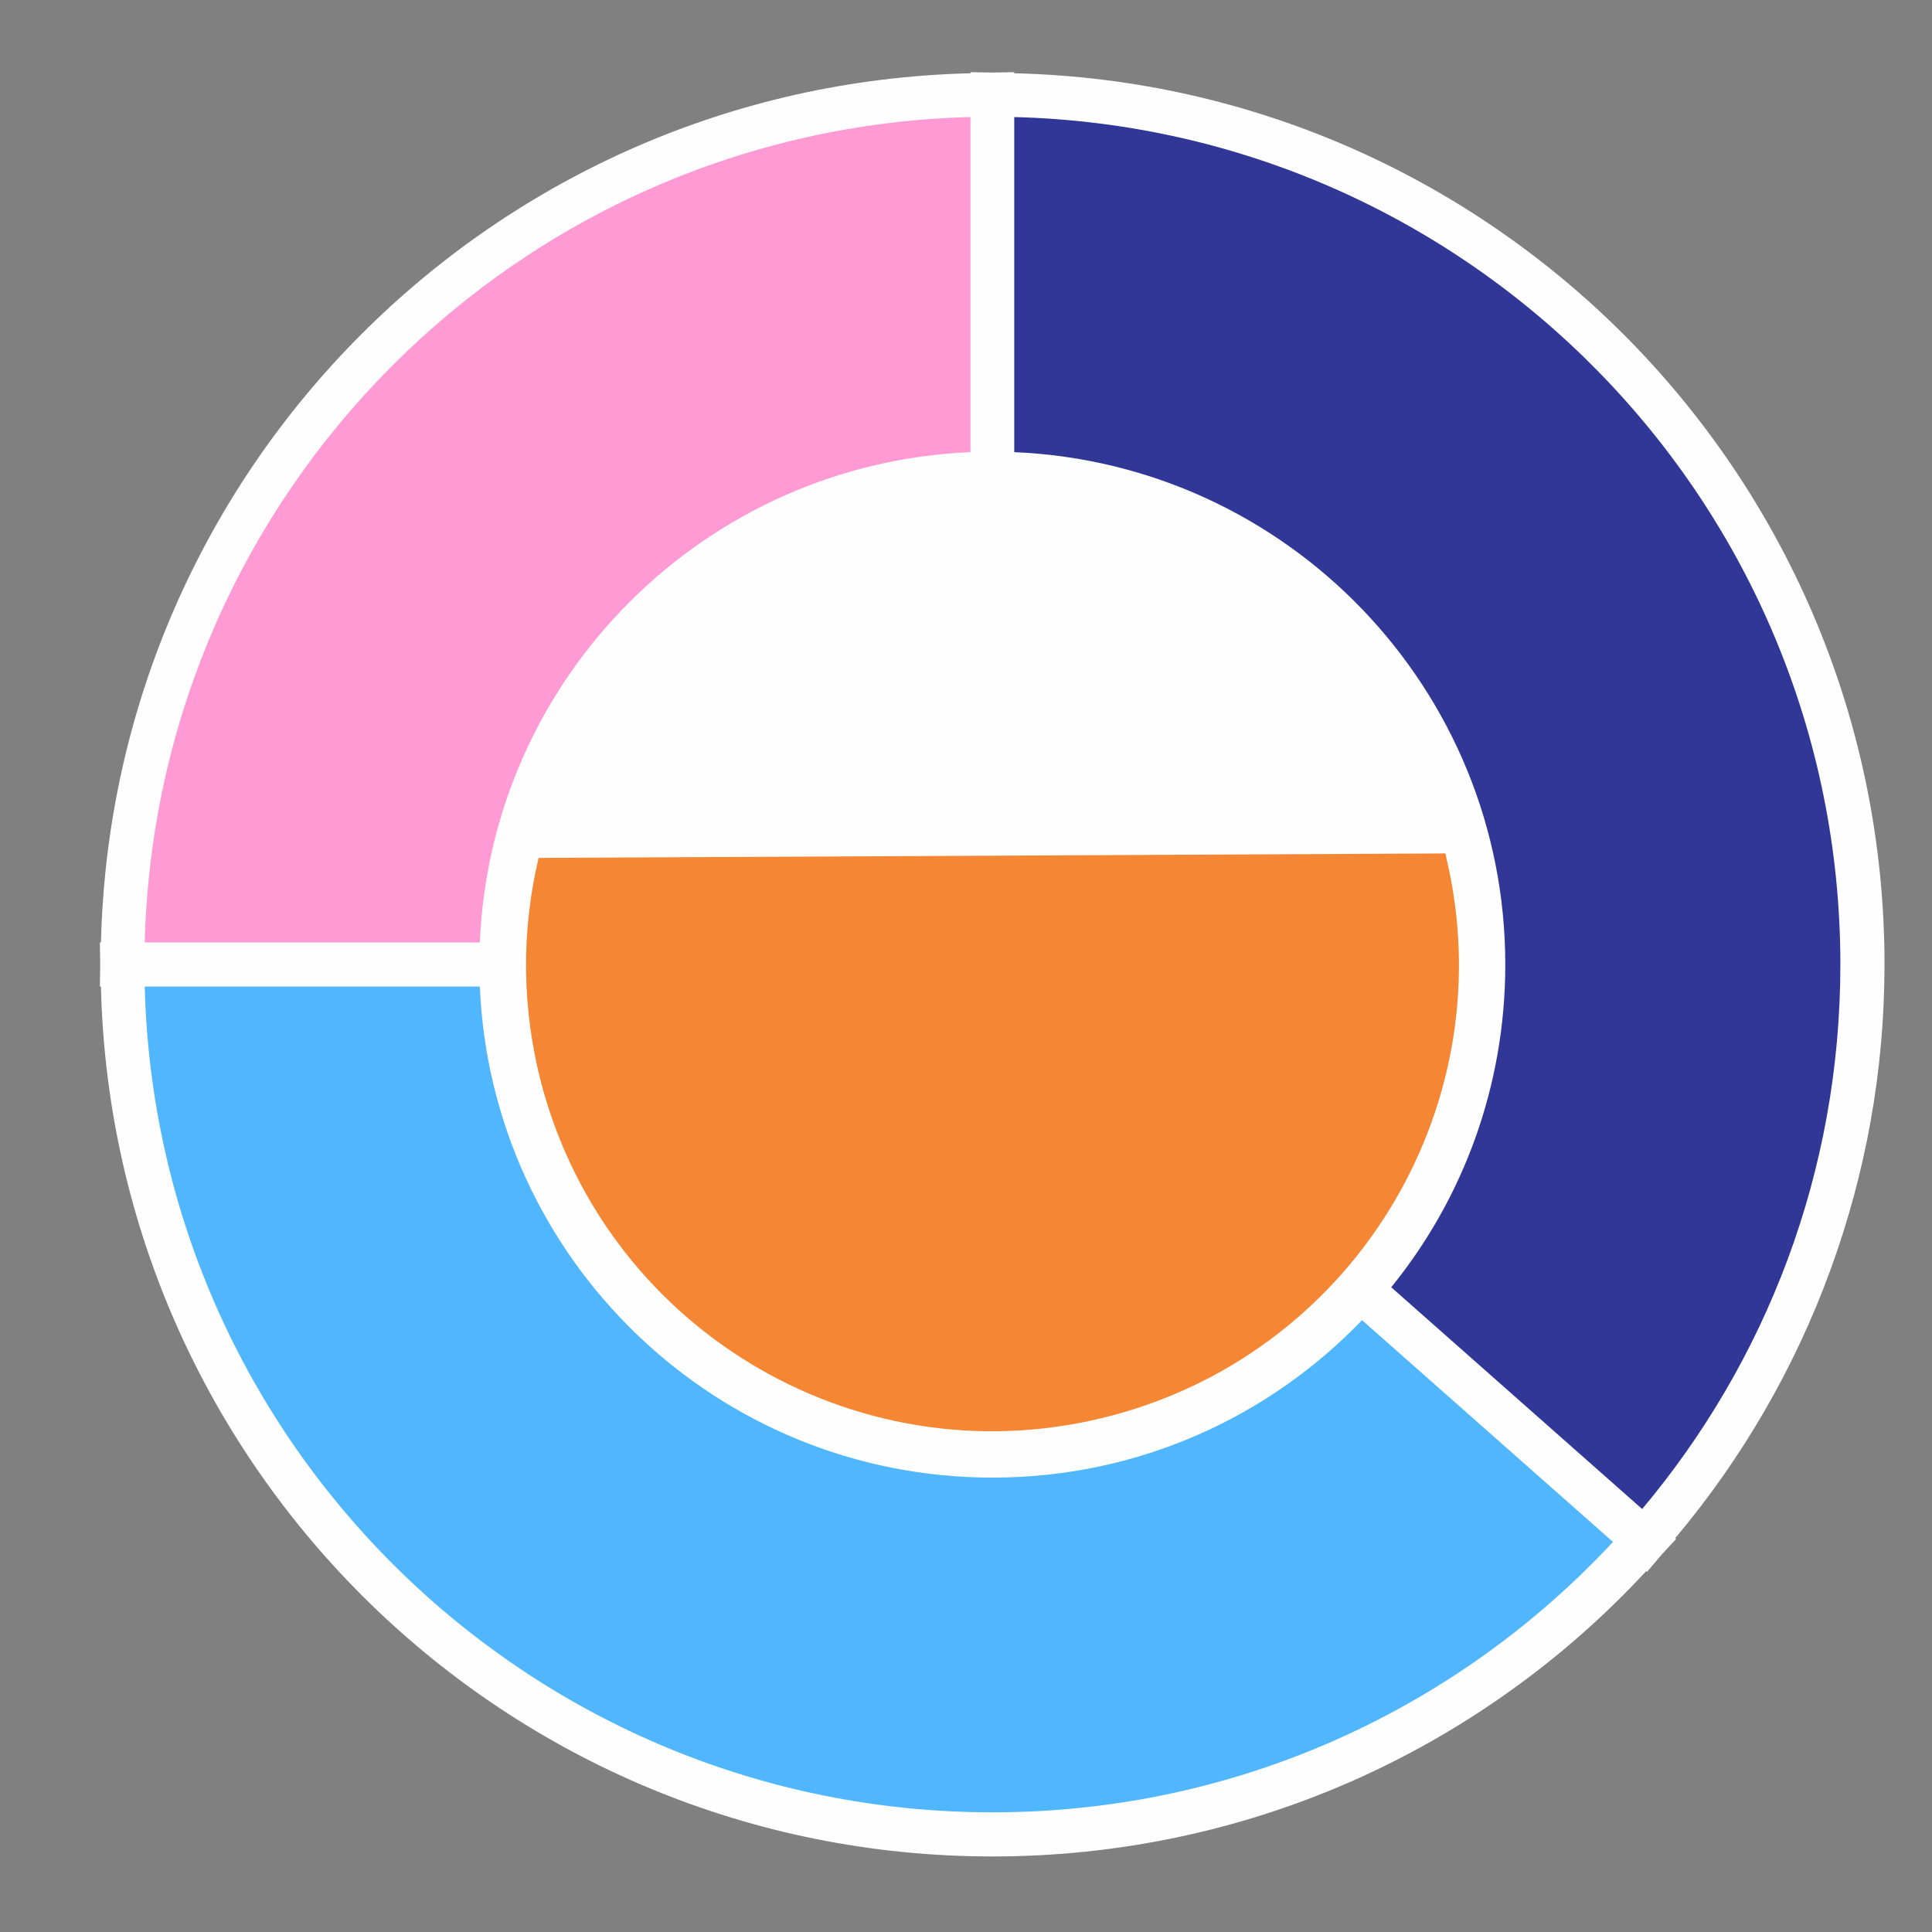
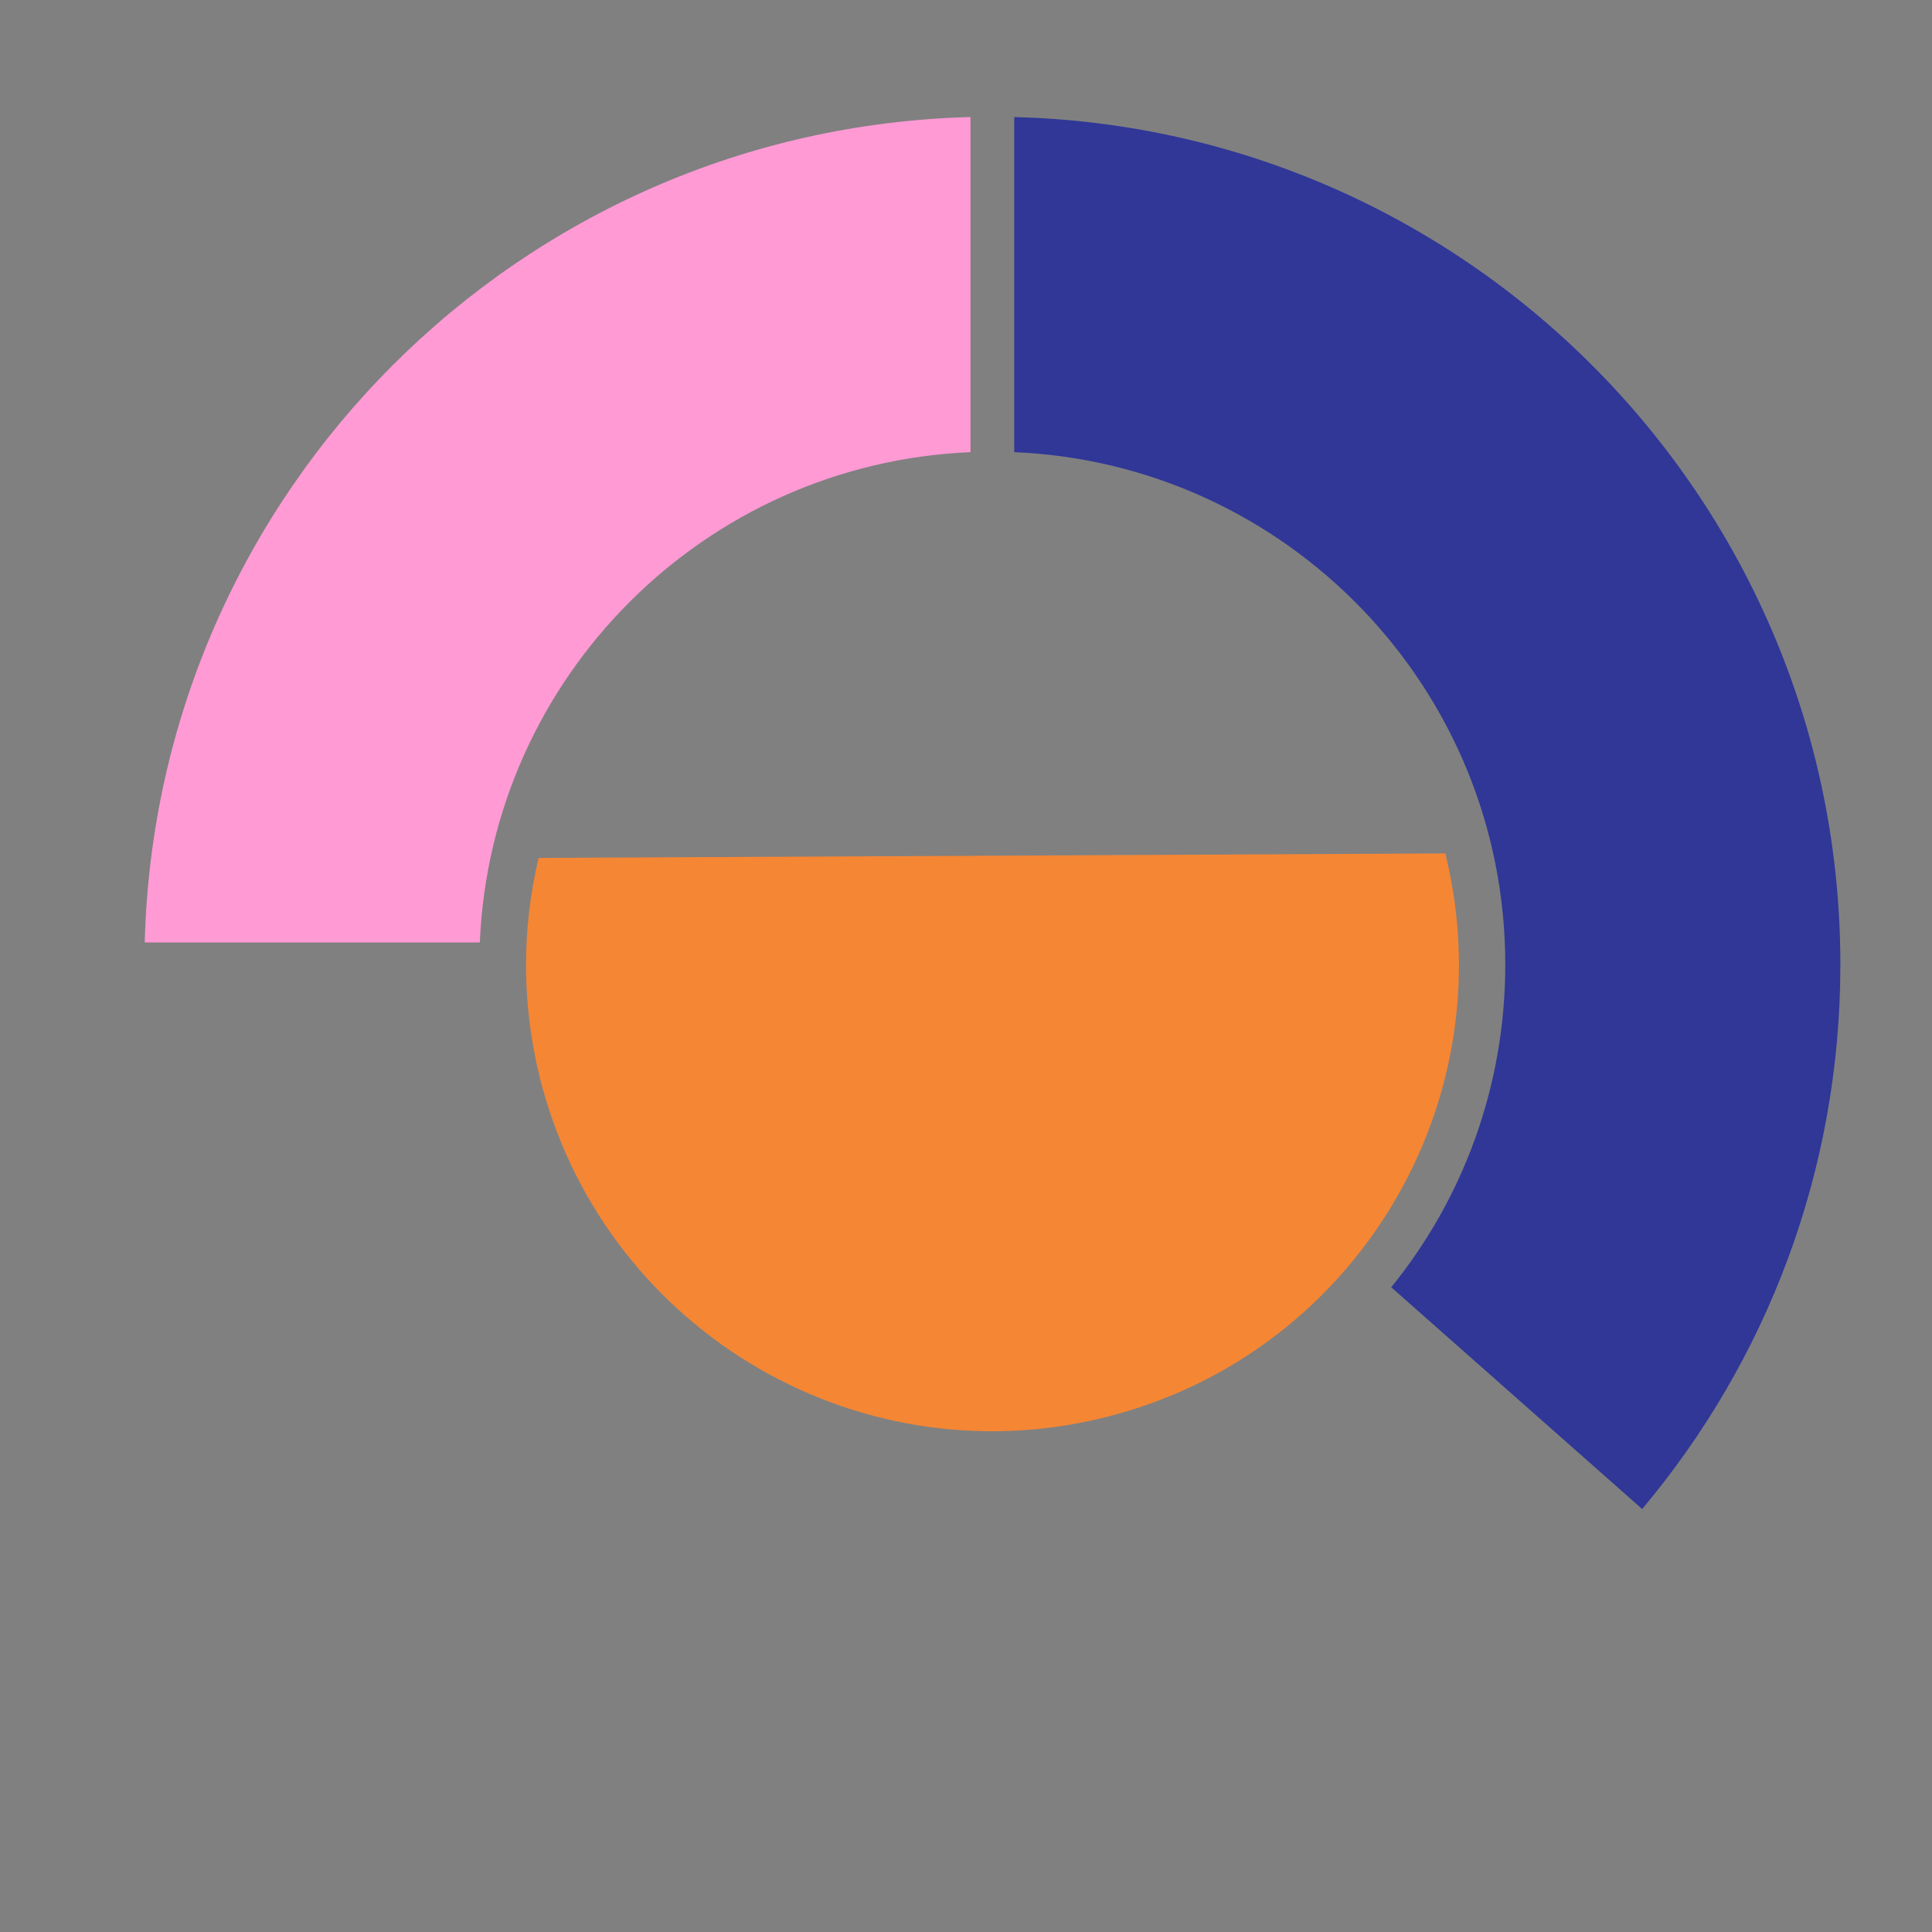
<svg xmlns="http://www.w3.org/2000/svg" xml:space="preserve" width="80px" height="80px" version="1.1" style="shape-rendering:geometricPrecision; text-rendering:geometricPrecision; image-rendering:optimizeQuality; fill-rule:evenodd; clip-rule:evenodd" viewBox="0 0 51.66 51.66">
  <rect x="0" y="0" width="51.66" height="51.66" fill="#808080" stroke="none" />
  <defs>
    <style type="text/css">
   
    .fil0 {fill:none}
    .fil4 {fill:#303797}
    .fil3 {fill:#50B6FE}
    .fil5 {fill:#F58634}
    .fil2 {fill:#FF9AD5}
    .fil1 {fill:#FEFEFE;fill-rule:nonzero}
   
  </style>
  </defs>
  <g id="Capa_x0020_1">
    <g id="_1534385380624">
      <rect class="fil0" width="51.66" height="51.66" />
      <g>
-         <path class="fil1" d="M2.7 25.18c0.16,-6.35 2.79,-12.07 6.97,-16.25 4.18,-4.18 9.9,-6.81 16.25,-6.97l0.03 0 0 -0.03 0.59 0.01 0.58 -0.01 0 0.03 0.03 0c6.46,0.16 12.27,2.89 16.47,7.19 4.19,4.3 6.77,10.17 6.77,16.64 0,2.86 -0.51,5.6 -1.44,8.15 -0.96,2.64 -2.37,5.06 -4.14,7.17l-0.02 0.02 0.03 0.02 -0.39 0.42 -0.39 0.46 -0.02 -0.02 -0.03 0.03c-2.21,2.38 -4.91,4.31 -7.94,5.63 -2.92,1.27 -6.14,1.97 -9.51,1.97 -6.48,0 -12.35,-2.58 -16.64,-6.76 -4.31,-4.2 -7.04,-10.02 -7.2,-16.47l0 -0.03 -0.03 0 0.01 -0.59 -0.01 -0.59 0.03 0 0 -0.02zm8.64 -14.58c-3.5,3.5 -5.8,8.2 -6.23,13.43l6.64 0c0.4,-3.41 1.95,-6.47 4.25,-8.77 2.3,-2.3 5.36,-3.85 8.77,-4.25l0 -6.64c-5.23,0.43 -9.93,2.72 -13.43,6.23zm30.59 0.19c-3.52,-3.61 -8.3,-5.99 -13.63,-6.42l0 6.64c3.52,0.41 6.66,2.06 8.99,4.48 2.56,2.68 4.14,6.31 4.14,10.3 0,1.74 -0.3,3.41 -0.85,4.97 -0.44,1.25 -1.05,2.43 -1.79,3.5l4.97 4.39c1.25,-1.67 2.26,-3.52 2.98,-5.51 0.83,-2.29 1.29,-4.76 1.29,-7.35 0,-5.83 -2.33,-11.12 -6.1,-15zm-4.24 13.21l-22.32 0.11c-0.1,0.61 -0.14,1.24 -0.13,1.86 0.01,0.9 0.14,1.82 0.39,2.75 0.81,3.02 2.76,5.42 5.26,6.86l0 0c2.5,1.44 5.56,1.93 8.57,1.13 2.96,-0.8 5.32,-2.69 6.78,-5.12 1.32,-2.22 1.89,-4.89 1.45,-7.59zm3.74 17.29l-4.98 -4.39c-1.2,1.08 -2.58,1.96 -4.09,2.6 -1.79,0.77 -3.76,1.19 -5.82,1.19 -4,0 -7.63,-1.58 -10.31,-4.14 -2.42,-2.33 -4.06,-5.47 -4.48,-8.99l-6.64 0c0.43,5.33 2.81,10.11 6.43,13.63 3.87,3.77 9.16,6.1 15,6.1 3.05,0 5.95,-0.64 8.57,-1.78 2.35,-1.02 4.49,-2.46 6.32,-4.22z" />
        <path class="fil2" d="M3.87 25.2c0.31,-12.05 10.02,-21.76 22.08,-22.07l0 8.96c-7.11,0.3 -12.82,6.01 -13.12,13.11l-8.96 0z" />
-         <path class="fil3" d="M43.13 41.23c-4.14,4.45 -10.04,7.23 -16.59,7.23 -12.33,0 -22.36,-9.83 -22.67,-22.08l8.96 0c0.31,7.31 6.33,13.13 13.71,13.13 3.88,0 7.38,-1.61 9.88,-4.21l6.71 5.93z" />
        <path class="fil4" d="M27.12 3.13c12.25,0.31 22.09,10.34 22.09,22.66 0,5.55 -1.99,10.62 -5.3,14.56l-6.71 -5.93c1.91,-2.35 3.05,-5.36 3.05,-8.63 0,-7.37 -5.82,-13.39 -13.13,-13.7l0 -8.96z" />
        <path class="fil5" d="M38.65 22.82l0.02 0.1c1.56,6.54 -2.37,13.17 -8.9,14.92 -6.66,1.79 -13.49,-2.16 -15.28,-8.81 -0.55,-2.07 -0.55,-4.14 -0.09,-6.08l0 -0.01 24.25 -0.12z" />
      </g>
    </g>
  </g>
</svg>